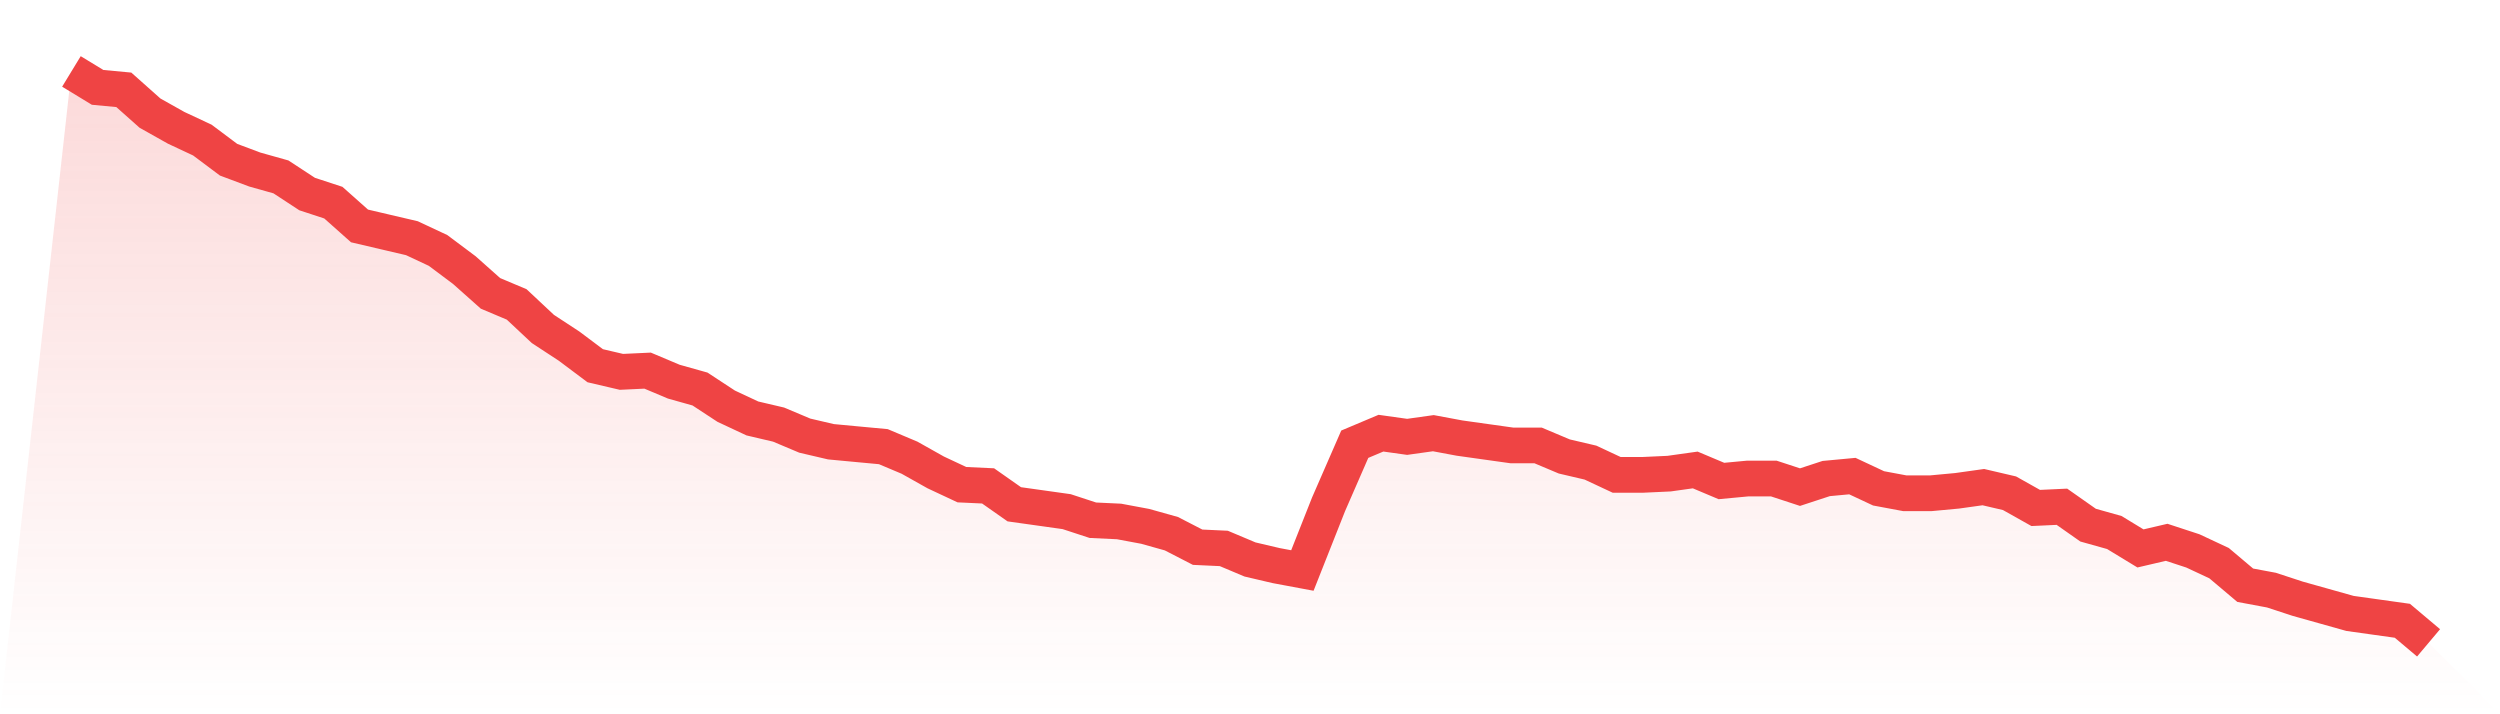
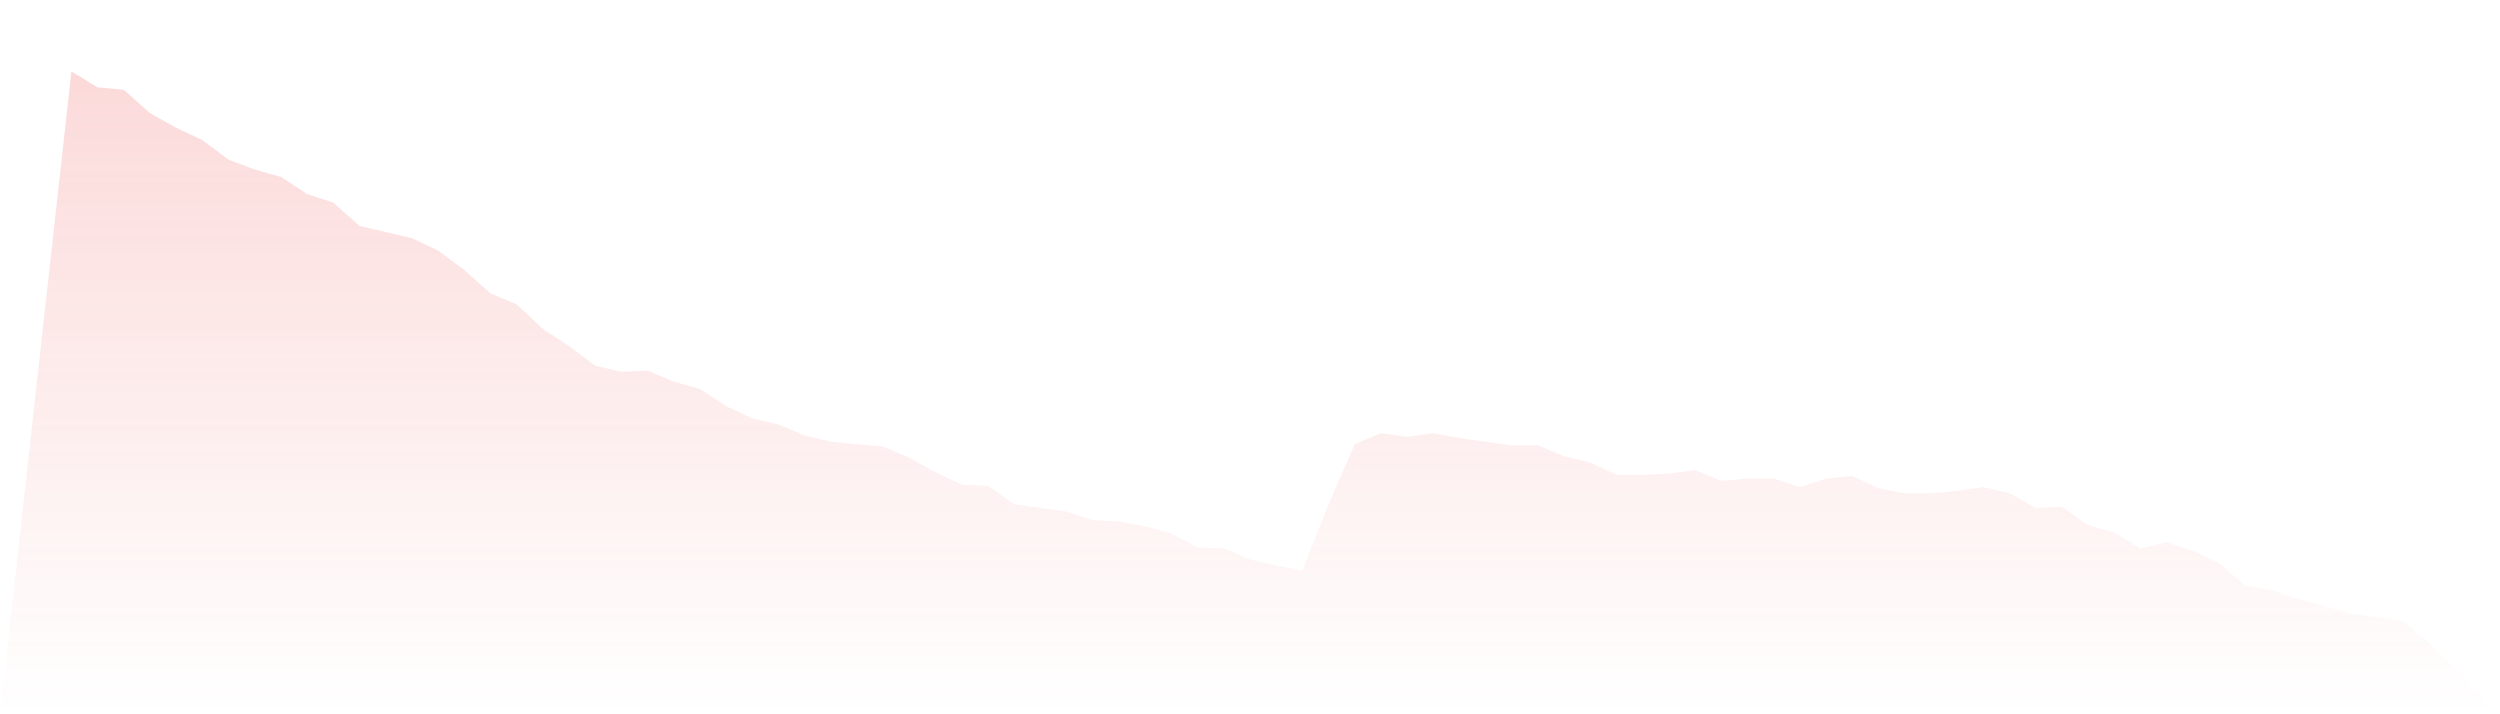
<svg xmlns="http://www.w3.org/2000/svg" viewBox="0 0 140 40">
  <defs>
    <linearGradient id="gradient" x1="0" x2="0" y1="0" y2="1">
      <stop offset="0%" stop-color="#ef4444" stop-opacity="0.2" />
      <stop offset="100%" stop-color="#ef4444" stop-opacity="0" />
    </linearGradient>
  </defs>
  <path d="M4,4 L4,4 L5.467,4.893 L6.933,5.03 L8.4,6.335 L9.867,7.159 L11.333,7.845 L12.8,8.944 L14.267,9.494 L15.733,9.906 L17.2,10.867 L18.667,11.348 L20.133,12.652 L21.6,12.996 L23.067,13.339 L24.533,14.026 L26,15.124 L27.467,16.429 L28.933,17.047 L30.4,18.421 L31.867,19.382 L33.333,20.481 L34.8,20.824 L36.267,20.755 L37.733,21.373 L39.2,21.785 L40.667,22.747 L42.133,23.433 L43.6,23.777 L45.067,24.395 L46.533,24.738 L48,24.876 L49.467,25.013 L50.933,25.631 L52.4,26.455 L53.867,27.142 L55.333,27.21 L56.8,28.24 L58.267,28.446 L59.733,28.652 L61.2,29.133 L62.667,29.202 L64.133,29.476 L65.6,29.888 L67.067,30.644 L68.533,30.712 L70,31.33 L71.467,31.674 L72.933,31.948 L74.4,28.24 L75.867,24.876 L77.333,24.258 L78.8,24.464 L80.267,24.258 L81.733,24.532 L83.2,24.738 L84.667,24.944 L86.133,24.944 L87.6,25.562 L89.067,25.906 L90.533,26.592 L92,26.592 L93.467,26.524 L94.933,26.318 L96.4,26.936 L97.867,26.798 L99.333,26.798 L100.8,27.279 L102.267,26.798 L103.733,26.661 L105.2,27.348 L106.667,27.622 L108.133,27.622 L109.6,27.485 L111.067,27.279 L112.533,27.622 L114,28.446 L115.467,28.378 L116.933,29.408 L118.4,29.82 L119.867,30.712 L121.333,30.369 L122.8,30.85 L124.267,31.536 L125.733,32.773 L127.2,33.047 L128.667,33.528 L130.133,33.94 L131.6,34.352 L133.067,34.558 L134.533,34.764 L136,36 L140,40 L0,40 z" fill="url(#gradient)" />
-   <path d="M4,4 L4,4 L5.467,4.893 L6.933,5.03 L8.4,6.335 L9.867,7.159 L11.333,7.845 L12.8,8.944 L14.267,9.494 L15.733,9.906 L17.2,10.867 L18.667,11.348 L20.133,12.652 L21.6,12.996 L23.067,13.339 L24.533,14.026 L26,15.124 L27.467,16.429 L28.933,17.047 L30.4,18.421 L31.867,19.382 L33.333,20.481 L34.8,20.824 L36.267,20.755 L37.733,21.373 L39.2,21.785 L40.667,22.747 L42.133,23.433 L43.6,23.777 L45.067,24.395 L46.533,24.738 L48,24.876 L49.467,25.013 L50.933,25.631 L52.4,26.455 L53.867,27.142 L55.333,27.21 L56.8,28.24 L58.267,28.446 L59.733,28.652 L61.2,29.133 L62.667,29.202 L64.133,29.476 L65.6,29.888 L67.067,30.644 L68.533,30.712 L70,31.33 L71.467,31.674 L72.933,31.948 L74.4,28.24 L75.867,24.876 L77.333,24.258 L78.8,24.464 L80.267,24.258 L81.733,24.532 L83.2,24.738 L84.667,24.944 L86.133,24.944 L87.6,25.562 L89.067,25.906 L90.533,26.592 L92,26.592 L93.467,26.524 L94.933,26.318 L96.4,26.936 L97.867,26.798 L99.333,26.798 L100.8,27.279 L102.267,26.798 L103.733,26.661 L105.2,27.348 L106.667,27.622 L108.133,27.622 L109.6,27.485 L111.067,27.279 L112.533,27.622 L114,28.446 L115.467,28.378 L116.933,29.408 L118.4,29.82 L119.867,30.712 L121.333,30.369 L122.8,30.85 L124.267,31.536 L125.733,32.773 L127.2,33.047 L128.667,33.528 L130.133,33.94 L131.6,34.352 L133.067,34.558 L134.533,34.764 L136,36" fill="none" stroke="#ef4444" stroke-width="2" />
</svg>